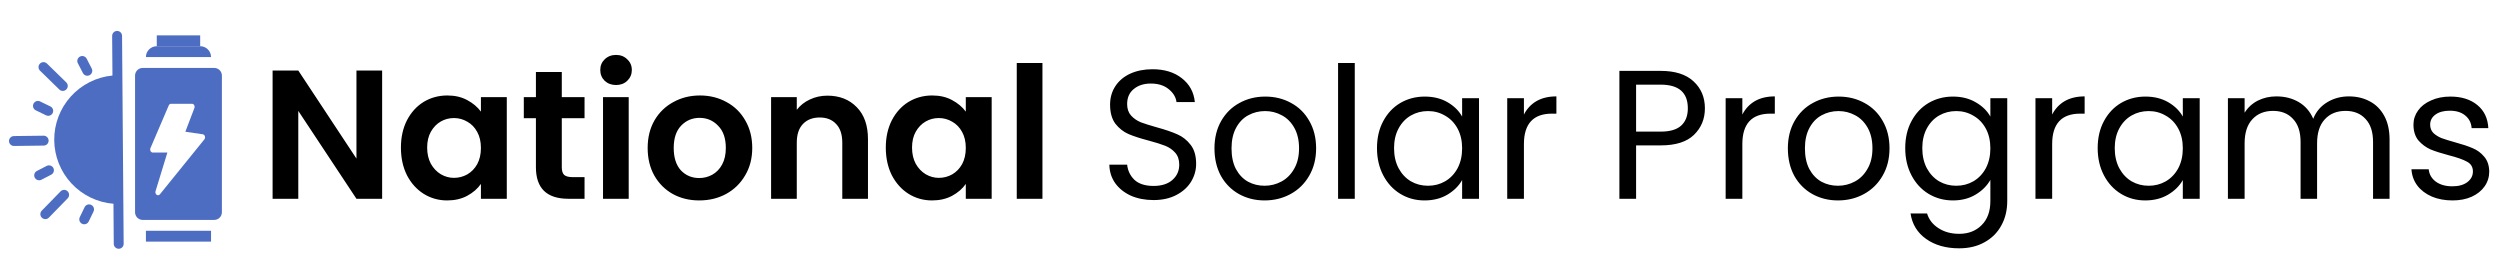
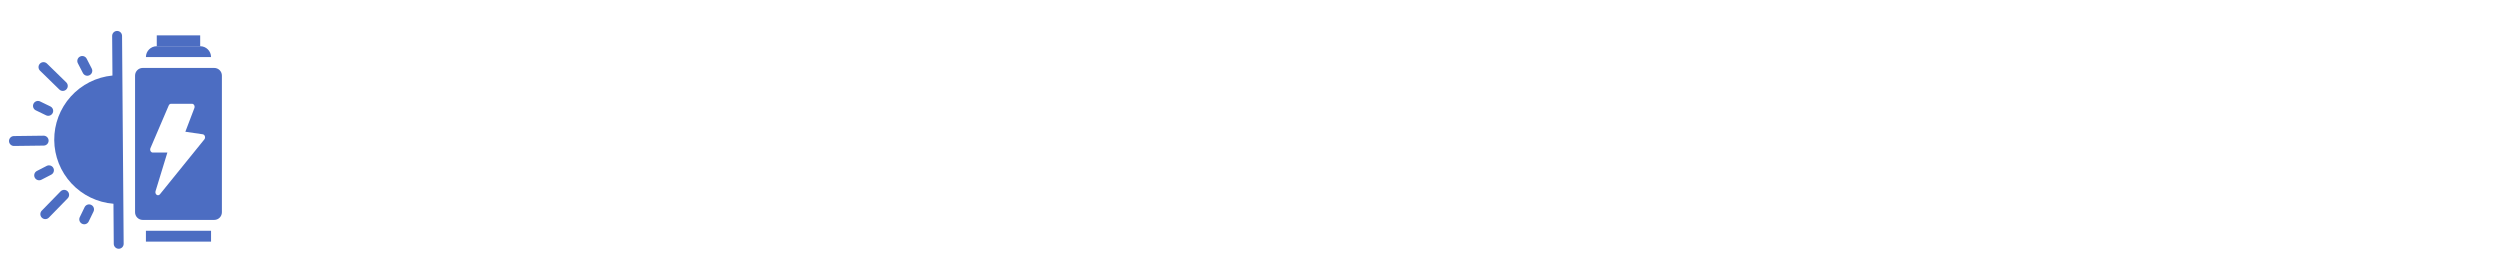
<svg xmlns="http://www.w3.org/2000/svg" width="327" height="36" viewBox="0 0 327 36" fill="none">
-   <path d="M49.984 26H46.624L39.016 14.504V26H35.656V9.224H39.016L46.624 20.744V9.224H49.984V26ZM52.44 19.304C52.44 17.96 52.704 16.768 53.232 15.728C53.776 14.688 54.504 13.888 55.416 13.328C56.344 12.768 57.376 12.488 58.512 12.488C59.504 12.488 60.368 12.688 61.104 13.088C61.856 13.488 62.456 13.992 62.904 14.6V12.704H66.288V26H62.904V24.056C62.472 24.68 61.872 25.2 61.104 25.616C60.352 26.016 59.48 26.216 58.488 26.216C57.368 26.216 56.344 25.928 55.416 25.352C54.504 24.776 53.776 23.968 53.232 22.928C52.704 21.872 52.44 20.664 52.44 19.304ZM62.904 19.352C62.904 18.536 62.744 17.84 62.424 17.264C62.104 16.672 61.672 16.224 61.128 15.92C60.584 15.6 60 15.44 59.376 15.44C58.752 15.44 58.176 15.592 57.648 15.896C57.12 16.2 56.688 16.648 56.352 17.24C56.032 17.816 55.872 18.504 55.872 19.304C55.872 20.104 56.032 20.808 56.352 21.416C56.688 22.008 57.12 22.464 57.648 22.784C58.192 23.104 58.768 23.264 59.376 23.264C60 23.264 60.584 23.112 61.128 22.808C61.672 22.488 62.104 22.04 62.424 21.464C62.744 20.872 62.904 20.168 62.904 19.352ZM73.482 15.464V21.896C73.482 22.344 73.586 22.672 73.794 22.88C74.018 23.072 74.386 23.168 74.898 23.168H76.458V26H74.346C71.514 26 70.098 24.624 70.098 21.872V15.464H68.514V12.704H70.098V9.416H73.482V12.704H76.458V15.464H73.482ZM80.579 11.12C79.987 11.12 79.491 10.936 79.091 10.568C78.707 10.184 78.515 9.712 78.515 9.152C78.515 8.592 78.707 8.128 79.091 7.76C79.491 7.376 79.987 7.184 80.579 7.184C81.171 7.184 81.659 7.376 82.043 7.76C82.443 8.128 82.643 8.592 82.643 9.152C82.643 9.712 82.443 10.184 82.043 10.568C81.659 10.936 81.171 11.12 80.579 11.12ZM82.235 12.704V26H78.875V12.704H82.235ZM91.458 26.216C90.178 26.216 89.026 25.936 88.002 25.376C86.978 24.8 86.17 23.992 85.578 22.952C85.002 21.912 84.714 20.712 84.714 19.352C84.714 17.992 85.01 16.792 85.602 15.752C86.21 14.712 87.034 13.912 88.074 13.352C89.114 12.776 90.274 12.488 91.554 12.488C92.834 12.488 93.994 12.776 95.034 13.352C96.074 13.912 96.89 14.712 97.482 15.752C98.09 16.792 98.394 17.992 98.394 19.352C98.394 20.712 98.082 21.912 97.458 22.952C96.85 23.992 96.018 24.8 94.962 25.376C93.922 25.936 92.754 26.216 91.458 26.216ZM91.458 23.288C92.066 23.288 92.634 23.144 93.162 22.856C93.706 22.552 94.138 22.104 94.458 21.512C94.778 20.92 94.938 20.2 94.938 19.352C94.938 18.088 94.602 17.12 93.93 16.448C93.274 15.76 92.466 15.416 91.506 15.416C90.546 15.416 89.738 15.76 89.082 16.448C88.442 17.12 88.122 18.088 88.122 19.352C88.122 20.616 88.434 21.592 89.058 22.28C89.698 22.952 90.498 23.288 91.458 23.288ZM108.227 12.512C109.811 12.512 111.091 13.016 112.067 14.024C113.043 15.016 113.531 16.408 113.531 18.2V26H110.171V18.656C110.171 17.6 109.907 16.792 109.379 16.232C108.851 15.656 108.131 15.368 107.219 15.368C106.291 15.368 105.555 15.656 105.011 16.232C104.483 16.792 104.219 17.6 104.219 18.656V26H100.859V12.704H104.219V14.36C104.667 13.784 105.235 13.336 105.923 13.016C106.627 12.68 107.395 12.512 108.227 12.512ZM115.862 19.304C115.862 17.96 116.126 16.768 116.654 15.728C117.198 14.688 117.926 13.888 118.838 13.328C119.766 12.768 120.798 12.488 121.934 12.488C122.926 12.488 123.79 12.688 124.526 13.088C125.278 13.488 125.878 13.992 126.326 14.6V12.704H129.71V26H126.326V24.056C125.894 24.68 125.294 25.2 124.526 25.616C123.774 26.016 122.902 26.216 121.91 26.216C120.79 26.216 119.766 25.928 118.838 25.352C117.926 24.776 117.198 23.968 116.654 22.928C116.126 21.872 115.862 20.664 115.862 19.304ZM126.326 19.352C126.326 18.536 126.166 17.84 125.846 17.264C125.526 16.672 125.094 16.224 124.55 15.92C124.006 15.6 123.422 15.44 122.798 15.44C122.174 15.44 121.598 15.592 121.07 15.896C120.542 16.2 120.11 16.648 119.774 17.24C119.454 17.816 119.294 18.504 119.294 19.304C119.294 20.104 119.454 20.808 119.774 21.416C120.11 22.008 120.542 22.464 121.07 22.784C121.614 23.104 122.19 23.264 122.798 23.264C123.422 23.264 124.006 23.112 124.55 22.808C125.094 22.488 125.526 22.04 125.846 21.464C126.166 20.872 126.326 20.168 126.326 19.352ZM136.352 8.24V26H132.992V8.24H136.352ZM150.886 26.168C149.782 26.168 148.79 25.976 147.91 25.592C147.046 25.192 146.366 24.648 145.87 23.96C145.374 23.256 145.118 22.448 145.102 21.536H147.43C147.51 22.32 147.83 22.984 148.39 23.528C148.966 24.056 149.798 24.32 150.886 24.32C151.926 24.32 152.742 24.064 153.334 23.552C153.942 23.024 154.246 22.352 154.246 21.536C154.246 20.896 154.07 20.376 153.718 19.976C153.366 19.576 152.926 19.272 152.398 19.064C151.87 18.856 151.158 18.632 150.262 18.392C149.158 18.104 148.27 17.816 147.598 17.528C146.942 17.24 146.374 16.792 145.894 16.184C145.43 15.56 145.198 14.728 145.198 13.688C145.198 12.776 145.43 11.968 145.894 11.264C146.358 10.56 147.006 10.016 147.838 9.632C148.686 9.248 149.654 9.056 150.742 9.056C152.31 9.056 153.59 9.448 154.582 10.232C155.59 11.016 156.158 12.056 156.286 13.352H153.886C153.806 12.712 153.47 12.152 152.878 11.672C152.286 11.176 151.502 10.928 150.526 10.928C149.614 10.928 148.87 11.168 148.294 11.648C147.718 12.112 147.43 12.768 147.43 13.616C147.43 14.224 147.598 14.72 147.934 15.104C148.286 15.488 148.71 15.784 149.206 15.992C149.718 16.184 150.43 16.408 151.342 16.664C152.446 16.968 153.334 17.272 154.006 17.576C154.678 17.864 155.254 18.32 155.734 18.944C156.214 19.552 156.454 20.384 156.454 21.44C156.454 22.256 156.238 23.024 155.806 23.744C155.374 24.464 154.734 25.048 153.886 25.496C153.038 25.944 152.038 26.168 150.886 26.168ZM165.404 26.216C164.172 26.216 163.052 25.936 162.044 25.376C161.052 24.816 160.268 24.024 159.692 23C159.132 21.96 158.852 20.76 158.852 19.4C158.852 18.056 159.14 16.872 159.716 15.848C160.308 14.808 161.108 14.016 162.116 13.472C163.124 12.912 164.252 12.632 165.5 12.632C166.748 12.632 167.876 12.912 168.884 13.472C169.892 14.016 170.684 14.8 171.26 15.824C171.852 16.848 172.148 18.04 172.148 19.4C172.148 20.76 171.844 21.96 171.236 23C170.644 24.024 169.836 24.816 168.812 25.376C167.788 25.936 166.652 26.216 165.404 26.216ZM165.404 24.296C166.188 24.296 166.924 24.112 167.612 23.744C168.3 23.376 168.852 22.824 169.268 22.088C169.7 21.352 169.916 20.456 169.916 19.4C169.916 18.344 169.708 17.448 169.292 16.712C168.876 15.976 168.332 15.432 167.66 15.08C166.988 14.712 166.26 14.528 165.476 14.528C164.676 14.528 163.94 14.712 163.268 15.08C162.612 15.432 162.084 15.976 161.684 16.712C161.284 17.448 161.084 18.344 161.084 19.4C161.084 20.472 161.276 21.376 161.66 22.112C162.06 22.848 162.588 23.4 163.244 23.768C163.9 24.12 164.62 24.296 165.404 24.296ZM177.204 8.24V26H175.02V8.24H177.204ZM180.11 19.376C180.11 18.032 180.382 16.856 180.926 15.848C181.47 14.824 182.214 14.032 183.158 13.472C184.118 12.912 185.182 12.632 186.35 12.632C187.502 12.632 188.502 12.88 189.35 13.376C190.198 13.872 190.83 14.496 191.246 15.248V12.848H193.454V26H191.246V23.552C190.814 24.32 190.166 24.96 189.302 25.472C188.454 25.968 187.462 26.216 186.326 26.216C185.158 26.216 184.102 25.928 183.158 25.352C182.214 24.776 181.47 23.968 180.926 22.928C180.382 21.888 180.11 20.704 180.11 19.376ZM191.246 19.4C191.246 18.408 191.046 17.544 190.646 16.808C190.246 16.072 189.702 15.512 189.014 15.128C188.342 14.728 187.598 14.528 186.782 14.528C185.966 14.528 185.222 14.72 184.55 15.104C183.878 15.488 183.342 16.048 182.942 16.784C182.542 17.52 182.342 18.384 182.342 19.376C182.342 20.384 182.542 21.264 182.942 22.016C183.342 22.752 183.878 23.32 184.55 23.72C185.222 24.104 185.966 24.296 186.782 24.296C187.598 24.296 188.342 24.104 189.014 23.72C189.702 23.32 190.246 22.752 190.646 22.016C191.046 21.264 191.246 20.392 191.246 19.4ZM199.329 14.984C199.713 14.232 200.257 13.648 200.961 13.232C201.681 12.816 202.553 12.608 203.577 12.608V14.864H203.001C200.553 14.864 199.329 16.192 199.329 18.848V26H197.145V12.848H199.329V14.984ZM223.001 14.168C223.001 15.56 222.521 16.72 221.561 17.648C220.617 18.56 219.169 19.016 217.217 19.016H214.001V26H211.817V9.272H217.217C219.105 9.272 220.537 9.728 221.513 10.64C222.505 11.552 223.001 12.728 223.001 14.168ZM217.217 17.216C218.433 17.216 219.329 16.952 219.905 16.424C220.481 15.896 220.769 15.144 220.769 14.168C220.769 12.104 219.585 11.072 217.217 11.072H214.001V17.216H217.217ZM227.899 14.984C228.283 14.232 228.827 13.648 229.531 13.232C230.251 12.816 231.123 12.608 232.147 12.608V14.864H231.571C229.123 14.864 227.899 16.192 227.899 18.848V26H225.715V12.848H227.899V14.984ZM240.404 26.216C239.172 26.216 238.052 25.936 237.044 25.376C236.052 24.816 235.268 24.024 234.692 23C234.132 21.96 233.852 20.76 233.852 19.4C233.852 18.056 234.14 16.872 234.716 15.848C235.308 14.808 236.108 14.016 237.116 13.472C238.124 12.912 239.252 12.632 240.5 12.632C241.748 12.632 242.876 12.912 243.884 13.472C244.892 14.016 245.684 14.8 246.26 15.824C246.852 16.848 247.148 18.04 247.148 19.4C247.148 20.76 246.844 21.96 246.236 23C245.644 24.024 244.836 24.816 243.812 25.376C242.788 25.936 241.652 26.216 240.404 26.216ZM240.404 24.296C241.188 24.296 241.924 24.112 242.612 23.744C243.3 23.376 243.852 22.824 244.268 22.088C244.7 21.352 244.916 20.456 244.916 19.4C244.916 18.344 244.708 17.448 244.292 16.712C243.876 15.976 243.332 15.432 242.66 15.08C241.988 14.712 241.26 14.528 240.476 14.528C239.676 14.528 238.94 14.712 238.268 15.08C237.612 15.432 237.084 15.976 236.684 16.712C236.284 17.448 236.084 18.344 236.084 19.4C236.084 20.472 236.276 21.376 236.66 22.112C237.06 22.848 237.588 23.4 238.244 23.768C238.9 24.12 239.62 24.296 240.404 24.296ZM255.444 12.632C256.58 12.632 257.572 12.88 258.42 13.376C259.284 13.872 259.924 14.496 260.34 15.248V12.848H262.548V26.288C262.548 27.488 262.292 28.552 261.78 29.48C261.268 30.424 260.532 31.16 259.572 31.688C258.628 32.216 257.524 32.48 256.26 32.48C254.532 32.48 253.092 32.072 251.94 31.256C250.788 30.44 250.108 29.328 249.9 27.92H252.06C252.3 28.72 252.796 29.36 253.548 29.84C254.3 30.336 255.204 30.584 256.26 30.584C257.46 30.584 258.436 30.208 259.188 29.456C259.956 28.704 260.34 27.648 260.34 26.288V23.528C259.908 24.296 259.268 24.936 258.42 25.448C257.572 25.96 256.58 26.216 255.444 26.216C254.276 26.216 253.212 25.928 252.252 25.352C251.308 24.776 250.564 23.968 250.02 22.928C249.476 21.888 249.204 20.704 249.204 19.376C249.204 18.032 249.476 16.856 250.02 15.848C250.564 14.824 251.308 14.032 252.252 13.472C253.212 12.912 254.276 12.632 255.444 12.632ZM260.34 19.4C260.34 18.408 260.14 17.544 259.74 16.808C259.34 16.072 258.796 15.512 258.108 15.128C257.436 14.728 256.692 14.528 255.876 14.528C255.06 14.528 254.316 14.72 253.644 15.104C252.972 15.488 252.436 16.048 252.036 16.784C251.636 17.52 251.436 18.384 251.436 19.376C251.436 20.384 251.636 21.264 252.036 22.016C252.436 22.752 252.972 23.32 253.644 23.72C254.316 24.104 255.06 24.296 255.876 24.296C256.692 24.296 257.436 24.104 258.108 23.72C258.796 23.32 259.34 22.752 259.74 22.016C260.14 21.264 260.34 20.392 260.34 19.4ZM268.423 14.984C268.807 14.232 269.351 13.648 270.055 13.232C270.775 12.816 271.647 12.608 272.671 12.608V14.864H272.095C269.647 14.864 268.423 16.192 268.423 18.848V26H266.239V12.848H268.423V14.984ZM274.376 19.376C274.376 18.032 274.648 16.856 275.192 15.848C275.736 14.824 276.48 14.032 277.424 13.472C278.384 12.912 279.448 12.632 280.616 12.632C281.768 12.632 282.768 12.88 283.616 13.376C284.464 13.872 285.096 14.496 285.512 15.248V12.848H287.72V26H285.512V23.552C285.08 24.32 284.432 24.96 283.568 25.472C282.72 25.968 281.728 26.216 280.592 26.216C279.424 26.216 278.368 25.928 277.424 25.352C276.48 24.776 275.736 23.968 275.192 22.928C274.648 21.888 274.376 20.704 274.376 19.376ZM285.512 19.4C285.512 18.408 285.312 17.544 284.912 16.808C284.512 16.072 283.968 15.512 283.28 15.128C282.608 14.728 281.864 14.528 281.048 14.528C280.232 14.528 279.488 14.72 278.816 15.104C278.144 15.488 277.608 16.048 277.208 16.784C276.808 17.52 276.608 18.384 276.608 19.376C276.608 20.384 276.808 21.264 277.208 22.016C277.608 22.752 278.144 23.32 278.816 23.72C279.488 24.104 280.232 24.296 281.048 24.296C281.864 24.296 282.608 24.104 283.28 23.72C283.968 23.32 284.512 22.752 284.912 22.016C285.312 21.264 285.512 20.392 285.512 19.4ZM307.227 12.608C308.251 12.608 309.163 12.824 309.963 13.256C310.763 13.672 311.395 14.304 311.859 15.152C312.323 16 312.555 17.032 312.555 18.248V26H310.395V18.56C310.395 17.248 310.067 16.248 309.411 15.56C308.771 14.856 307.899 14.504 306.795 14.504C305.659 14.504 304.755 14.872 304.083 15.608C303.411 16.328 303.075 17.376 303.075 18.752V26H300.915V18.56C300.915 17.248 300.587 16.248 299.931 15.56C299.291 14.856 298.419 14.504 297.315 14.504C296.179 14.504 295.275 14.872 294.603 15.608C293.931 16.328 293.595 17.376 293.595 18.752V26H291.411V12.848H293.595V14.744C294.027 14.056 294.603 13.528 295.323 13.16C296.059 12.792 296.867 12.608 297.747 12.608C298.851 12.608 299.827 12.856 300.675 13.352C301.523 13.848 302.155 14.576 302.571 15.536C302.939 14.608 303.547 13.888 304.395 13.376C305.243 12.864 306.187 12.608 307.227 12.608ZM320.793 26.216C319.785 26.216 318.881 26.048 318.081 25.712C317.281 25.36 316.649 24.88 316.185 24.272C315.721 23.648 315.465 22.936 315.417 22.136H317.673C317.737 22.792 318.041 23.328 318.585 23.744C319.145 24.16 319.873 24.368 320.769 24.368C321.601 24.368 322.257 24.184 322.737 23.816C323.217 23.448 323.457 22.984 323.457 22.424C323.457 21.848 323.201 21.424 322.689 21.152C322.177 20.864 321.385 20.584 320.313 20.312C319.337 20.056 318.537 19.8 317.913 19.544C317.305 19.272 316.777 18.88 316.329 18.368C315.897 17.84 315.681 17.152 315.681 16.304C315.681 15.632 315.881 15.016 316.281 14.456C316.681 13.896 317.249 13.456 317.985 13.136C318.721 12.8 319.561 12.632 320.505 12.632C321.961 12.632 323.137 13 324.033 13.736C324.929 14.472 325.409 15.48 325.473 16.76H323.289C323.241 16.072 322.961 15.52 322.449 15.104C321.953 14.688 321.281 14.48 320.433 14.48C319.649 14.48 319.025 14.648 318.561 14.984C318.097 15.32 317.865 15.76 317.865 16.304C317.865 16.736 318.001 17.096 318.273 17.384C318.561 17.656 318.913 17.88 319.329 18.056C319.761 18.216 320.353 18.4 321.105 18.608C322.049 18.864 322.817 19.12 323.409 19.376C324.001 19.616 324.505 19.984 324.921 20.48C325.353 20.976 325.577 21.624 325.593 22.424C325.593 23.144 325.393 23.792 324.993 24.368C324.593 24.944 324.025 25.4 323.289 25.736C322.569 26.056 321.737 26.216 320.793 26.216Z" fill="black" />
  <path d="M1.833 19.092L5.718 19.043C5.89 19.041 6.054 18.971 6.174 18.848C6.294 18.725 6.36 18.56 6.358 18.388C6.355 18.216 6.285 18.052 6.162 17.932C6.039 17.812 5.874 17.746 5.702 17.748L1.817 17.797C1.645 17.799 1.481 17.869 1.361 17.992C1.242 18.115 1.175 18.281 1.177 18.452C1.18 18.624 1.25 18.788 1.373 18.908C1.496 19.028 1.661 19.094 1.833 19.092Z" fill="#4C6DC2" />
  <path d="M14.669 4.7L14.709 9.88C12.614 10.081 10.67 11.059 9.26 12.622C7.851 14.185 7.078 16.22 7.094 18.325C7.111 20.43 7.915 22.452 9.349 23.994C10.782 25.535 12.742 26.483 14.84 26.651L14.88 31.896C14.882 32.068 14.951 32.232 15.074 32.352C15.196 32.473 15.361 32.54 15.533 32.539C15.705 32.537 15.869 32.468 15.989 32.345C16.11 32.223 16.177 32.058 16.175 31.886L15.964 4.689C15.963 4.518 15.893 4.354 15.771 4.233C15.649 4.113 15.483 4.046 15.312 4.047C15.14 4.048 14.976 4.118 14.855 4.24C14.735 4.363 14.668 4.528 14.669 4.7Z" fill="#4C6DC2" />
  <path d="M8.678 11.694C8.737 11.634 8.785 11.561 8.817 11.482C8.849 11.403 8.864 11.318 8.863 11.232C8.862 11.147 8.844 11.062 8.81 10.984C8.777 10.905 8.728 10.835 8.666 10.775L6.142 8.313C6.081 8.254 6.009 8.207 5.929 8.175C5.85 8.143 5.765 8.127 5.68 8.128C5.595 8.13 5.51 8.147 5.432 8.181C5.353 8.215 5.282 8.264 5.223 8.325C5.163 8.386 5.116 8.458 5.084 8.537C5.053 8.617 5.037 8.701 5.038 8.787C5.039 8.872 5.057 8.956 5.091 9.035C5.124 9.113 5.173 9.184 5.234 9.244L7.758 11.706C7.819 11.766 7.891 11.813 7.971 11.845C8.05 11.877 8.135 11.893 8.22 11.892C8.306 11.891 8.39 11.873 8.469 11.839C8.547 11.805 8.618 11.756 8.678 11.694Z" fill="#4C6DC2" />
  <path d="M9.037 25.477C9.036 25.392 9.019 25.308 8.985 25.229C8.952 25.151 8.904 25.079 8.843 25.02C8.782 24.96 8.71 24.912 8.631 24.881C8.551 24.849 8.466 24.833 8.381 24.834C8.295 24.835 8.211 24.853 8.133 24.887C8.054 24.921 7.983 24.97 7.924 25.031L5.462 27.555C5.402 27.616 5.355 27.688 5.323 27.768C5.292 27.847 5.276 27.932 5.277 28.017C5.278 28.102 5.296 28.187 5.33 28.265C5.363 28.344 5.412 28.415 5.473 28.474C5.534 28.534 5.607 28.581 5.686 28.613C5.765 28.644 5.85 28.66 5.935 28.659C6.021 28.658 6.105 28.64 6.184 28.607C6.262 28.573 6.333 28.524 6.393 28.463L8.855 25.939C8.914 25.878 8.96 25.805 8.992 25.726C9.023 25.647 9.038 25.562 9.037 25.477Z" fill="#4C6DC2" />
  <path d="M4.723 14.451L6.026 15.082C6.18 15.157 6.357 15.168 6.519 15.113C6.681 15.057 6.814 14.94 6.89 14.786C6.937 14.696 6.96 14.596 6.957 14.494C6.956 14.375 6.921 14.258 6.857 14.157C6.792 14.056 6.702 13.975 6.594 13.922L5.291 13.291C5.214 13.246 5.129 13.217 5.04 13.207C4.952 13.196 4.862 13.204 4.777 13.23C4.692 13.256 4.613 13.299 4.545 13.356C4.477 13.414 4.422 13.485 4.383 13.565C4.343 13.645 4.321 13.732 4.317 13.821C4.313 13.91 4.328 13.999 4.36 14.082C4.392 14.165 4.44 14.241 4.503 14.304C4.565 14.368 4.64 14.418 4.723 14.451Z" fill="#4C6DC2" />
  <path d="M4.547 23.235C4.626 23.386 4.763 23.5 4.926 23.551C5.089 23.603 5.266 23.587 5.418 23.509L6.705 22.845C6.811 22.79 6.9 22.706 6.962 22.604C7.023 22.501 7.055 22.384 7.054 22.264C7.054 22.163 7.028 22.063 6.979 21.974C6.9 21.822 6.763 21.708 6.6 21.657C6.437 21.606 6.26 21.621 6.108 21.7L4.821 22.363C4.669 22.443 4.556 22.579 4.504 22.742C4.453 22.906 4.468 23.082 4.547 23.235Z" fill="#4C6DC2" />
  <path d="M11.6 28.975L12.232 27.672C12.275 27.58 12.298 27.481 12.299 27.379C12.299 27.259 12.264 27.141 12.2 27.038C12.136 26.936 12.044 26.854 11.936 26.801C11.859 26.763 11.775 26.741 11.69 26.736C11.604 26.73 11.518 26.742 11.437 26.77C11.356 26.798 11.282 26.842 11.218 26.899C11.154 26.957 11.102 27.026 11.065 27.103L10.434 28.406C10.359 28.561 10.349 28.739 10.406 28.901C10.463 29.063 10.581 29.196 10.736 29.27C10.89 29.345 11.067 29.356 11.229 29.301C11.391 29.245 11.524 29.128 11.6 28.975Z" fill="#4C6DC2" />
  <path d="M10.182 8.27L10.845 9.557C10.885 9.633 10.939 9.7 11.004 9.755C11.07 9.81 11.146 9.852 11.227 9.877C11.309 9.903 11.395 9.912 11.48 9.904C11.565 9.896 11.648 9.871 11.723 9.831C11.829 9.776 11.918 9.693 11.98 9.59C12.041 9.488 12.073 9.37 12.072 9.251C12.069 9.149 12.043 9.05 11.997 8.96L11.334 7.673C11.254 7.522 11.118 7.408 10.954 7.356C10.791 7.305 10.614 7.32 10.462 7.399C10.31 7.477 10.194 7.613 10.142 7.777C10.089 7.94 10.104 8.118 10.182 8.27Z" fill="#4C6DC2" />
  <rect x="19.086" y="30.184" width="8.519" height="1.42" fill="#4C6DC2" />
  <path d="M19.086 7.466C19.086 6.681 19.722 6.046 20.506 6.046H26.185C26.97 6.046 27.605 6.681 27.605 7.466H19.086Z" fill="#4C6DC2" />
  <rect x="20.505" y="4.626" width="5.679" height="1.42" fill="#4C6DC2" />
  <path fill-rule="evenodd" clip-rule="evenodd" d="M18.665 8.886C18.113 8.886 17.665 9.333 17.665 9.886V27.764C17.665 28.316 18.113 28.764 18.665 28.764H28.024C28.576 28.764 29.024 28.316 29.024 27.764V9.886C29.024 9.333 28.576 8.886 28.024 8.886H18.665ZM26.693 17.649C26.742 17.695 26.78 17.756 26.801 17.826C26.822 17.895 26.827 17.97 26.814 18.042C26.801 18.114 26.771 18.18 26.728 18.234L20.916 25.414C20.862 25.48 20.79 25.523 20.712 25.535C20.634 25.547 20.555 25.528 20.489 25.48C20.422 25.432 20.371 25.359 20.345 25.272C20.319 25.186 20.319 25.092 20.345 25.006L21.892 19.955H19.983C19.925 19.955 19.868 19.937 19.817 19.904C19.766 19.871 19.723 19.823 19.693 19.765C19.662 19.708 19.645 19.642 19.642 19.574C19.639 19.506 19.652 19.438 19.678 19.377L22.071 13.793C22.099 13.727 22.143 13.671 22.197 13.632C22.251 13.593 22.313 13.573 22.377 13.573H25.112C25.169 13.573 25.225 13.589 25.275 13.621C25.325 13.653 25.367 13.699 25.398 13.754C25.43 13.81 25.448 13.874 25.453 13.94C25.457 14.006 25.447 14.073 25.424 14.134L24.244 17.232L26.522 17.564C26.584 17.574 26.644 17.603 26.693 17.649Z" fill="#4C6DC2" />
</svg>